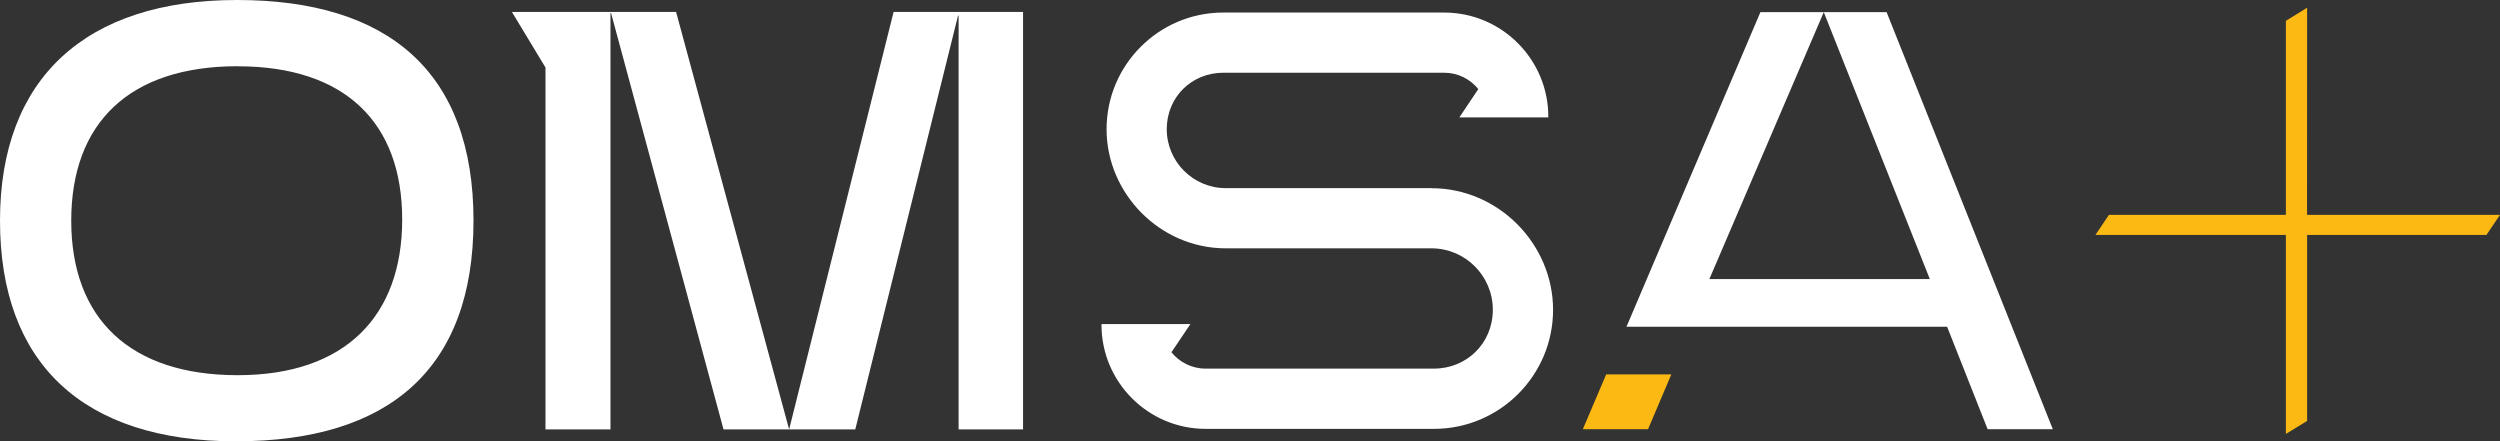
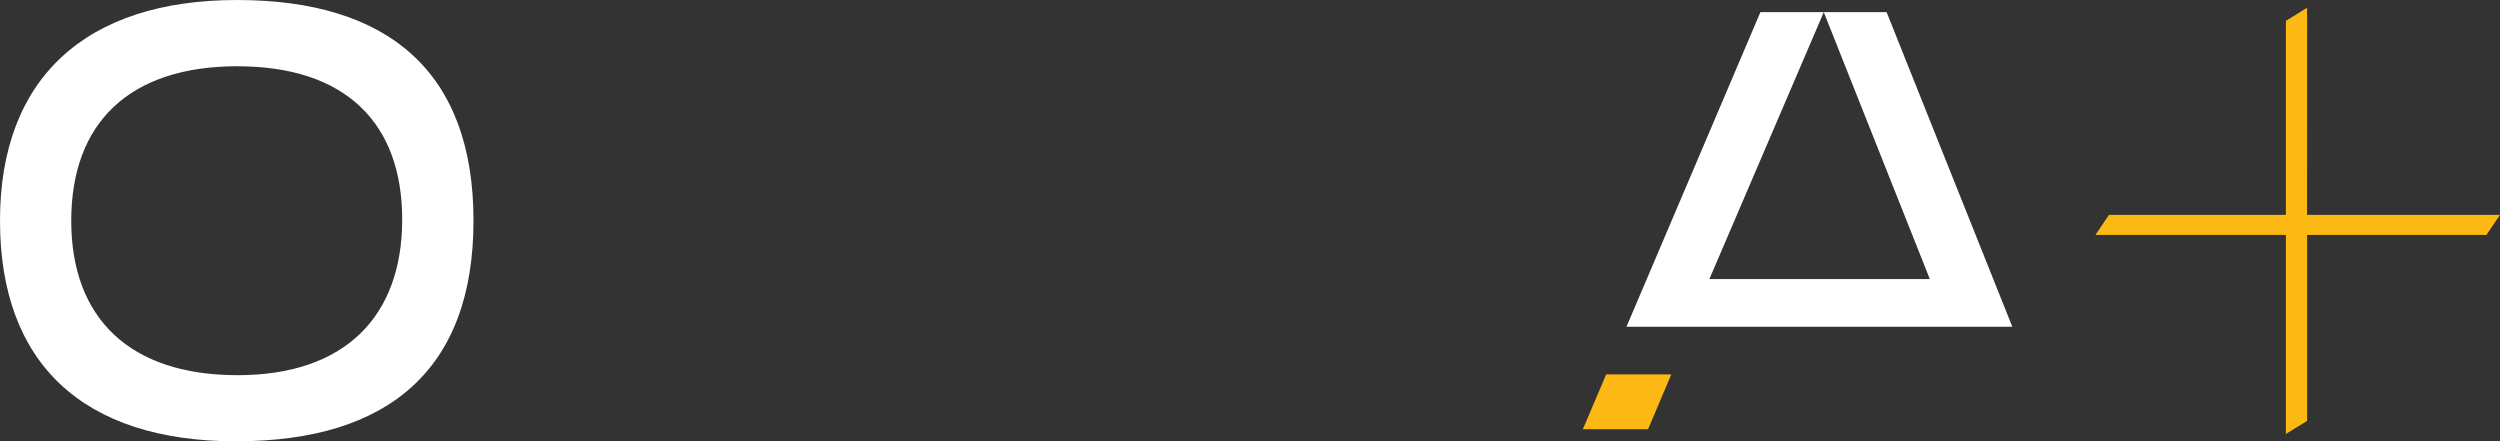
<svg xmlns="http://www.w3.org/2000/svg" id="Layer_2" data-name="Layer 2" viewBox="0 0 368.48 65.05">
  <rect x="0" y="0" width="368.48" height="65.05" fill="#333333" stroke="none" />
  <defs>
    <style>
      .cls-1 {
        fill: #fff;
      }

      .cls-2 {
        fill: #fdb913;
      }
    </style>
  </defs>
  <g id="Layer_1-2" data-name="Layer 1">
    <g>
      <polygon class="cls-2" points="340.04 31.67 340.05 1.14 336.92 3.07 336.92 31.67 310.84 31.67 308.85 34.63 336.92 34.63 336.92 63.96 340.05 62.04 340.05 34.63 366.48 34.63 368.48 31.67 340.04 31.67" />
      <path class="cls-1" d="M34.85,65.05C12.17,65.05,0,53.52,0,32.52S12.64,0,34.94,0s34.85,10.59,34.85,32.52-12.54,32.52-34.94,32.52ZM35.03,9.76c-15.98,0-24.53,8.36-24.53,22.77s8.64,22.77,24.53,22.77,24.25-8.73,24.25-22.95-8.36-22.58-24.25-22.58Z" />
      <g>
-         <polygon class="cls-1" points="89.23 1.76 89.23 1.76 84.83 1.76 80.79 1.76 75.45 1.76 80.4 9.95 80.4 63.29 89.98 63.29 89.98 1.94 90.07 1.94 106.64 63.29 116.31 63.29 99.65 1.76 89.23 1.76" />
-         <polygon class="cls-1" points="131.71 1.76 116.31 63.29 126.06 63.29 141.21 2.29 141.29 2.29 141.29 63.29 150.79 63.29 150.79 1.76 131.71 1.76" />
-       </g>
-       <path class="cls-1" d="M210.98,27.73h-30.32c-4.79,0-8.69-3.9-8.69-8.69s3.73-8.32,8.32-8.32h32.57c2.03,0,3.84.94,5.03,2.41l-2.79,4.17h13.08s0-.01,0-.01h.03v-.09c0-8.46-6.88-15.35-15.35-15.35h-32.57c-9.48,0-17.19,7.71-17.19,17.19s7.88,17.56,17.56,17.56h30.32c4.99,0,9.05,4.06,9.05,9.05s-3.89,8.68-8.68,8.68h-33.66c-2.03,0-3.84-.94-5.03-2.41l2.8-4.16h-13.08s0,.01,0,.01h-.03v.09c0,8.46,6.88,15.35,15.35,15.35h33.66c9.68,0,17.55-7.87,17.55-17.55s-8.04-17.92-17.92-17.92Z" />
-       <path class="cls-1" d="M278.07,1.79h-9.26l15.63,39.34h-32.49L268.81,1.79h-9.34l-19.74,46.37h47.26l5.97,15.1h9.61L278.07,1.79Z" />
+         </g>
+       <path class="cls-1" d="M278.07,1.79h-9.26l15.63,39.34h-32.49L268.81,1.79h-9.34l-19.74,46.37h47.26h9.61L278.07,1.79Z" />
      <polygon class="cls-2" points="236.74 55.18 233.3 63.26 242.91 63.26 246.34 55.18 236.74 55.18" />
    </g>
  </g>
</svg>